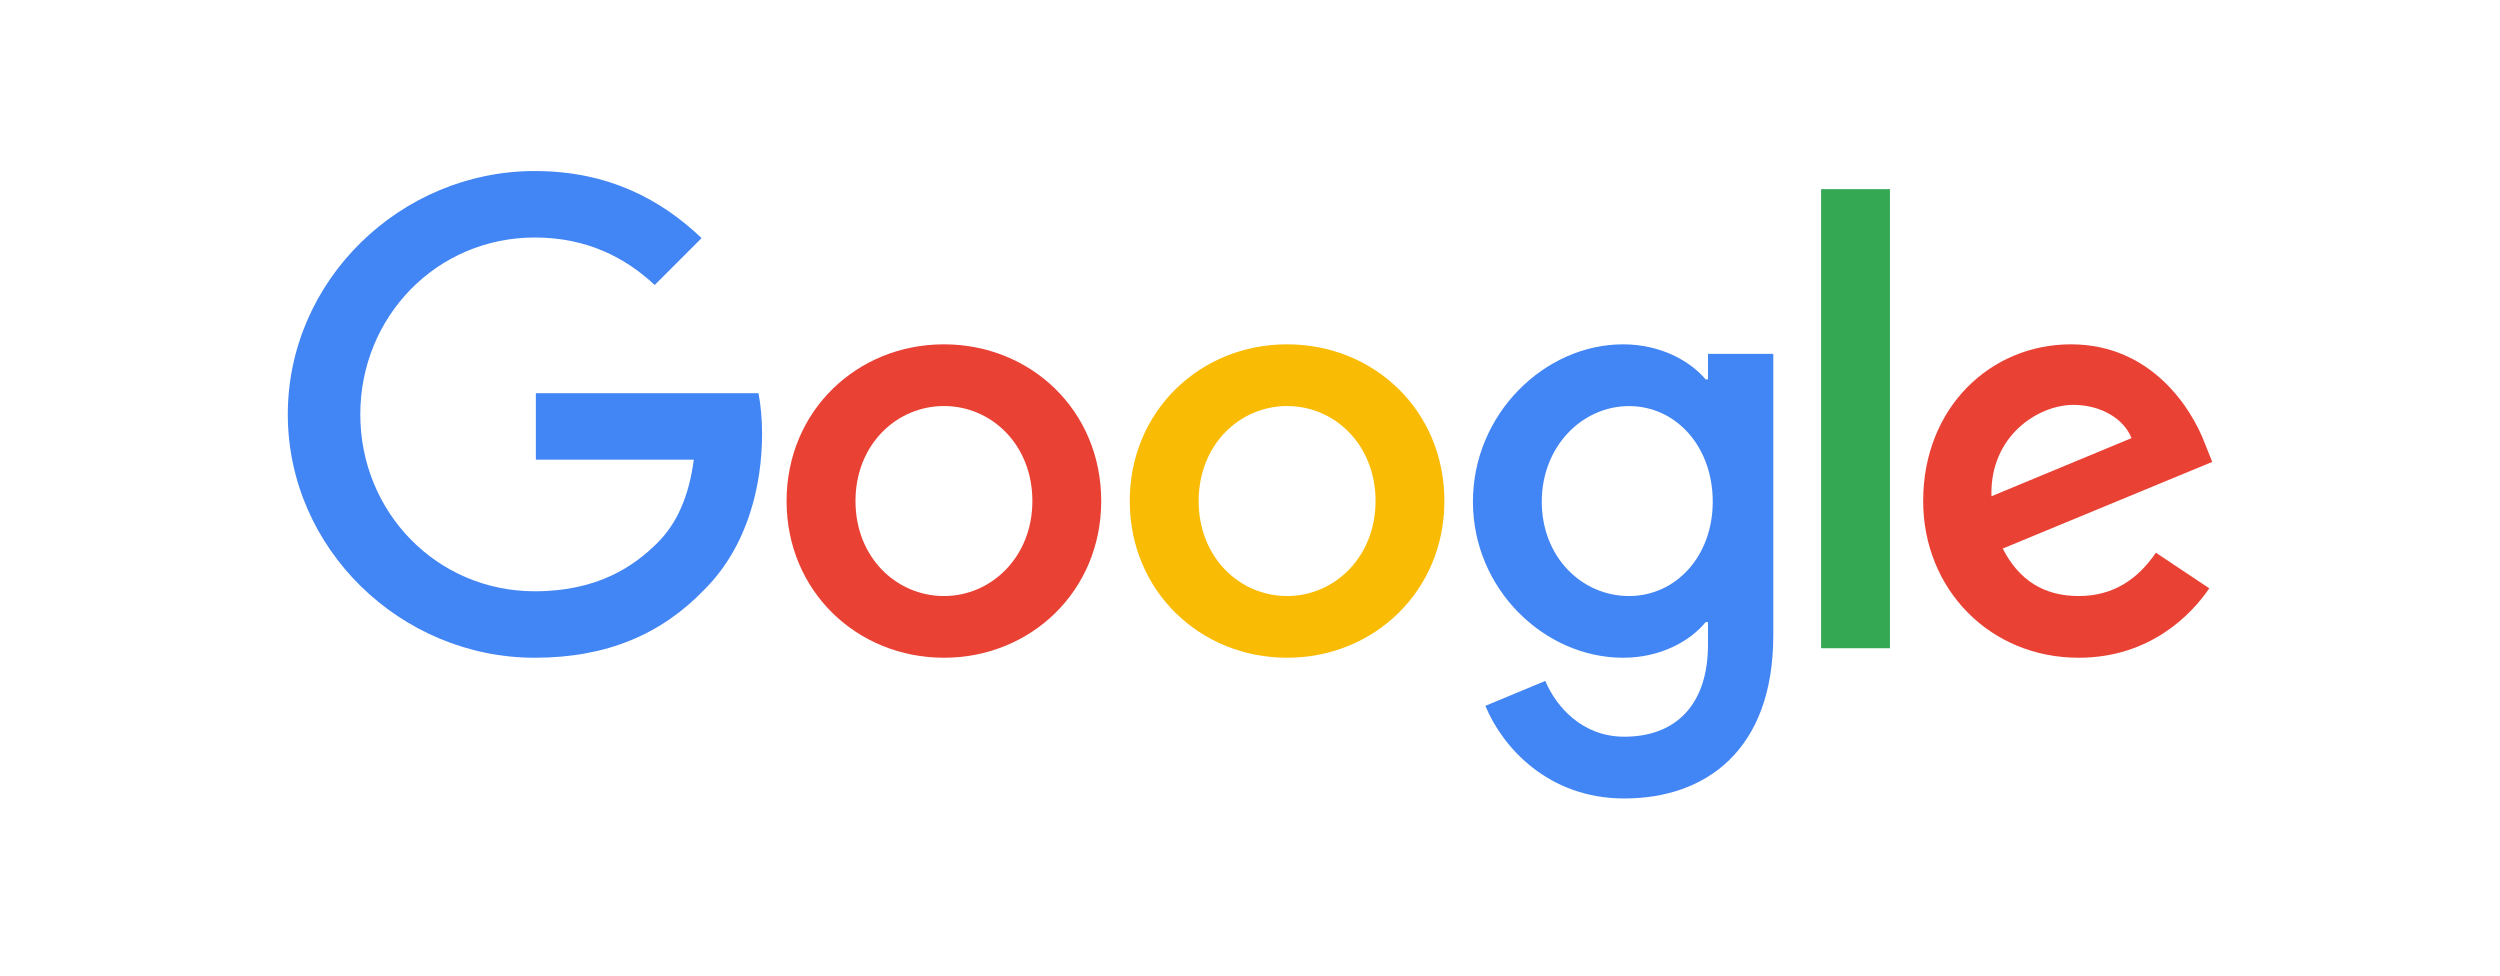
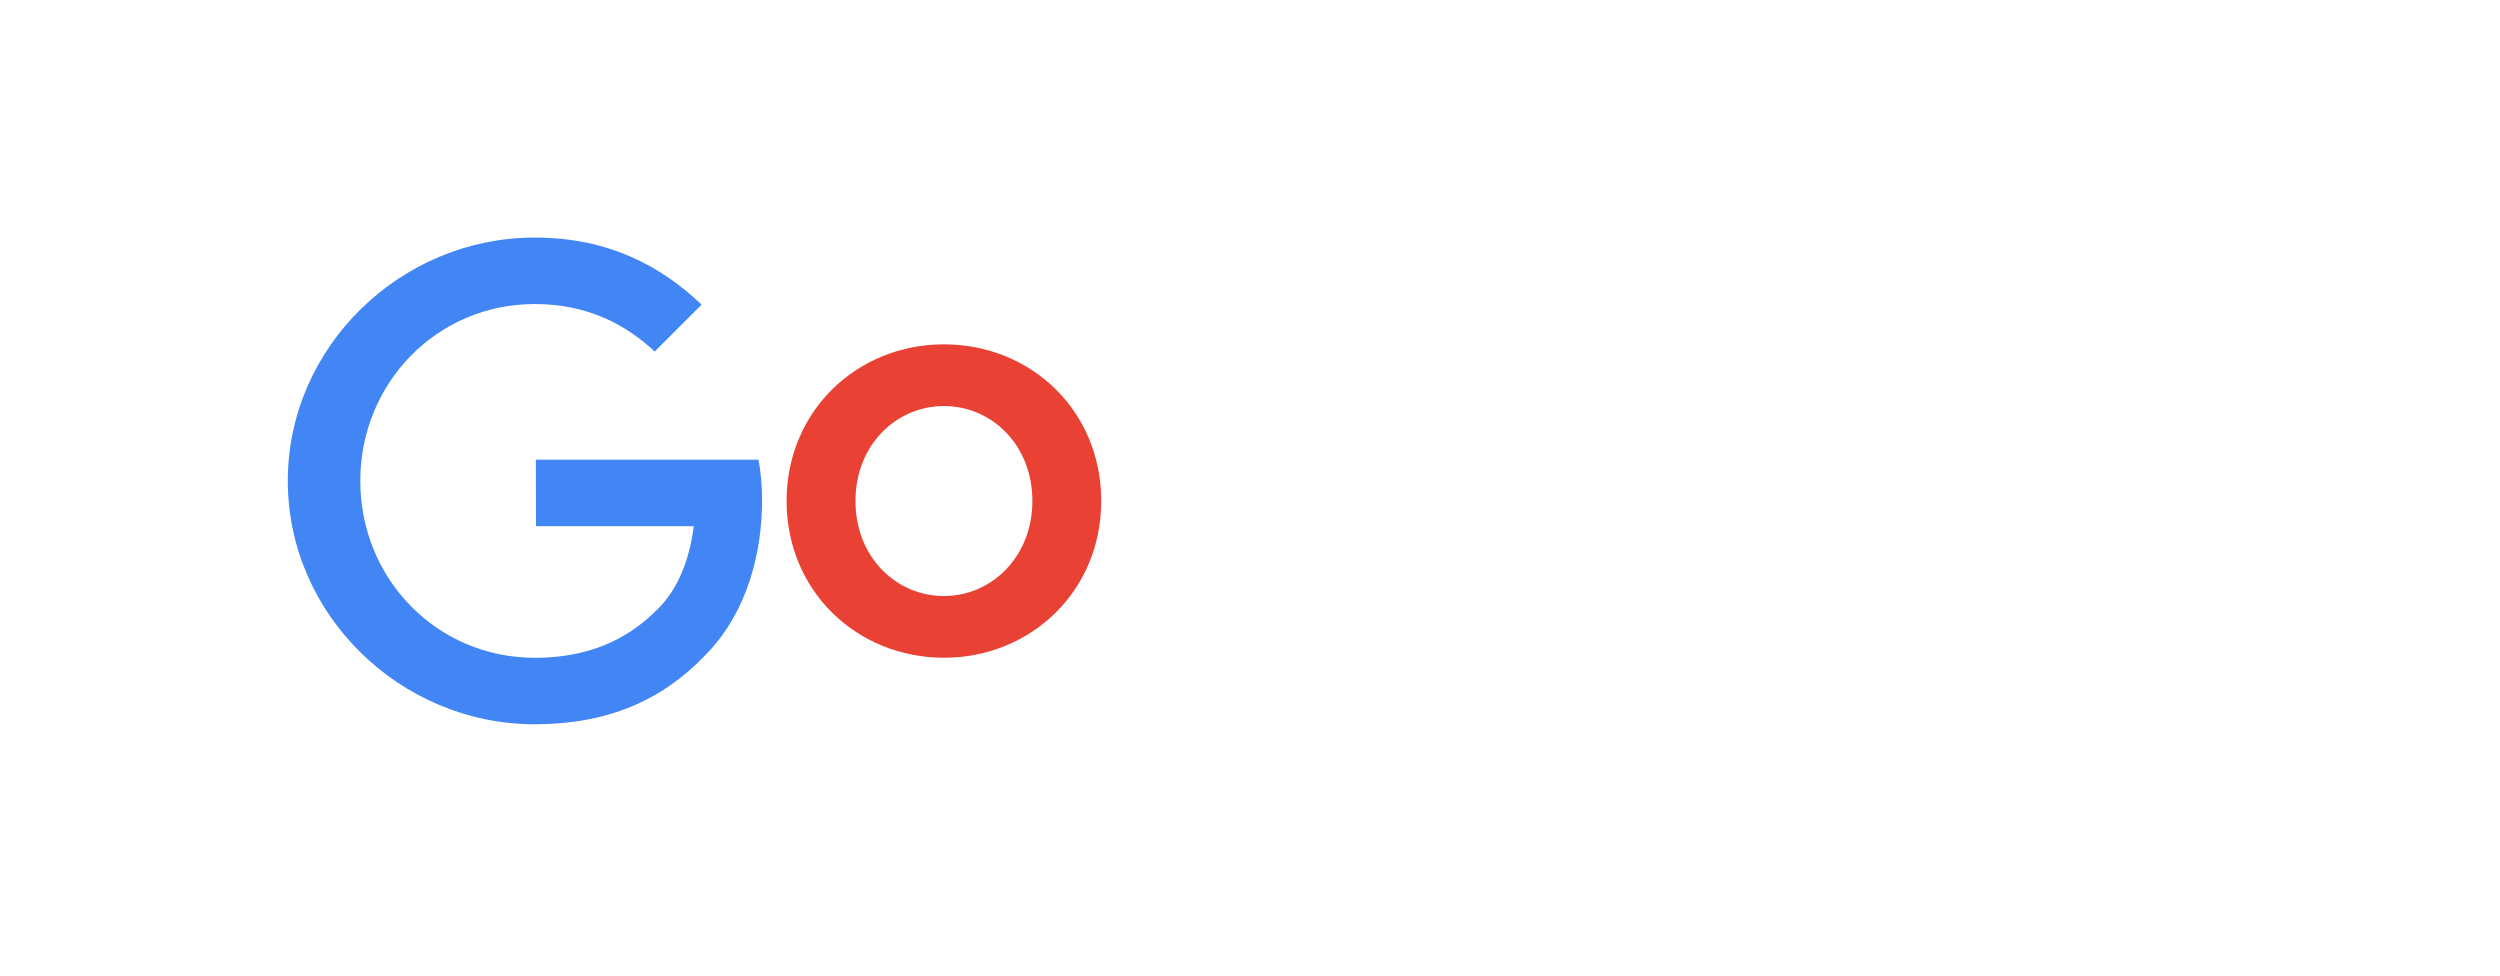
<svg xmlns="http://www.w3.org/2000/svg" viewBox="0 0 410 160">
  <defs>
    <style>.d{fill:#fabb05;}.e{fill:#e94235;}.f{fill:#4285f4;}.g{fill:#34a853;}</style>
  </defs>
  <g id="a">
    <g id="b">
-       <path class="f" d="M87.88,75.39v-10.91h36.51c.37,1.92,.59,4.21,.59,6.69,0,8.18-2.24,18.3-9.44,25.5-7.01,7.3-15.97,11.2-27.84,11.2-22,0-40.5-17.91-40.5-39.91s18.5-39.91,40.5-39.91c12.17,0,20.83,4.77,27.36,11l-7.69,7.69c-4.67-4.38-11-7.79-19.66-7.79-16.06,0-28.62,12.95-28.62,29.01s12.56,29.01,28.62,29.01c10.42,0,16.36-4.19,20.15-7.98,3.1-3.09,5.13-7.53,5.92-13.6h-25.88Z" />
+       <path class="f" d="M87.88,75.39h36.51c.37,1.92,.59,4.21,.59,6.69,0,8.18-2.24,18.3-9.44,25.5-7.01,7.3-15.97,11.2-27.84,11.2-22,0-40.5-17.91-40.5-39.91s18.5-39.91,40.5-39.91c12.17,0,20.83,4.77,27.36,11l-7.69,7.69c-4.67-4.38-11-7.79-19.66-7.79-16.06,0-28.62,12.95-28.62,29.01s12.56,29.01,28.62,29.01c10.42,0,16.36-4.19,20.15-7.98,3.1-3.09,5.13-7.53,5.92-13.6h-25.88Z" />
      <path class="e" d="M180.6,82.17c0,14.8-11.58,25.7-25.8,25.7s-25.8-10.9-25.8-25.7,11.58-25.7,25.8-25.7c14.21,0,25.8,10.81,25.8,25.7Zm-11.29,0c0-9.25-6.72-15.58-14.5-15.58s-14.51,6.33-14.51,15.58,6.72,15.58,14.51,15.58c7.78,0,14.5-6.42,14.5-15.58Z" />
-       <path class="d" d="M236.88,82.17c0,14.8-11.58,25.7-25.8,25.7s-25.8-10.9-25.8-25.7,11.58-25.7,25.8-25.7c14.21,0,25.8,10.81,25.8,25.7Zm-11.29,0c0-9.25-6.72-15.58-14.5-15.58s-14.51,6.33-14.51,15.58,6.72,15.58,14.51,15.58c7.78,0,14.5-6.42,14.5-15.58Z" />
-       <path class="f" d="M290.82,58.03v46.15c0,18.98-11.2,26.77-24.44,26.77-12.46,0-19.96-8.37-22.78-15.19l9.83-4.09c1.75,4.19,6.03,9.15,12.95,9.15,8.47,0,13.73-5.26,13.73-15.09v-3.7h-.39c-2.53,3.11-7.4,5.84-13.53,5.84-12.85,0-24.63-11.2-24.63-25.6s11.78-25.8,24.63-25.8c6.13,0,11,2.73,13.53,5.75h.39v-4.19h10.71Zm-9.93,24.24c0-9.05-6.03-15.67-13.73-15.67s-14.31,6.62-14.31,15.67,6.52,15.48,14.31,15.48c7.69,0,13.73-6.53,13.73-15.48Z" />
-       <path class="g" d="M309.95,31.02V106.31h-11.29V31.02h11.29Z" />
-       <path class="e" d="M353.56,90.64l8.76,5.84c-2.83,4.19-9.64,11.39-21.42,11.39-14.6,0-25.5-11.29-25.5-25.7,0-15.29,11-25.7,24.24-25.7s19.86,10.61,22,16.36l1.17,2.92-34.36,14.21c2.63,5.16,6.72,7.79,12.46,7.79,5.74,0,9.73-2.82,12.65-7.1Zm-26.97-9.25l22.98-9.54c-1.27-3.21-5.06-5.45-9.54-5.45-5.74,0-13.72,5.07-13.43,14.99Z" />
    </g>
  </g>
  <g id="c" />
</svg>